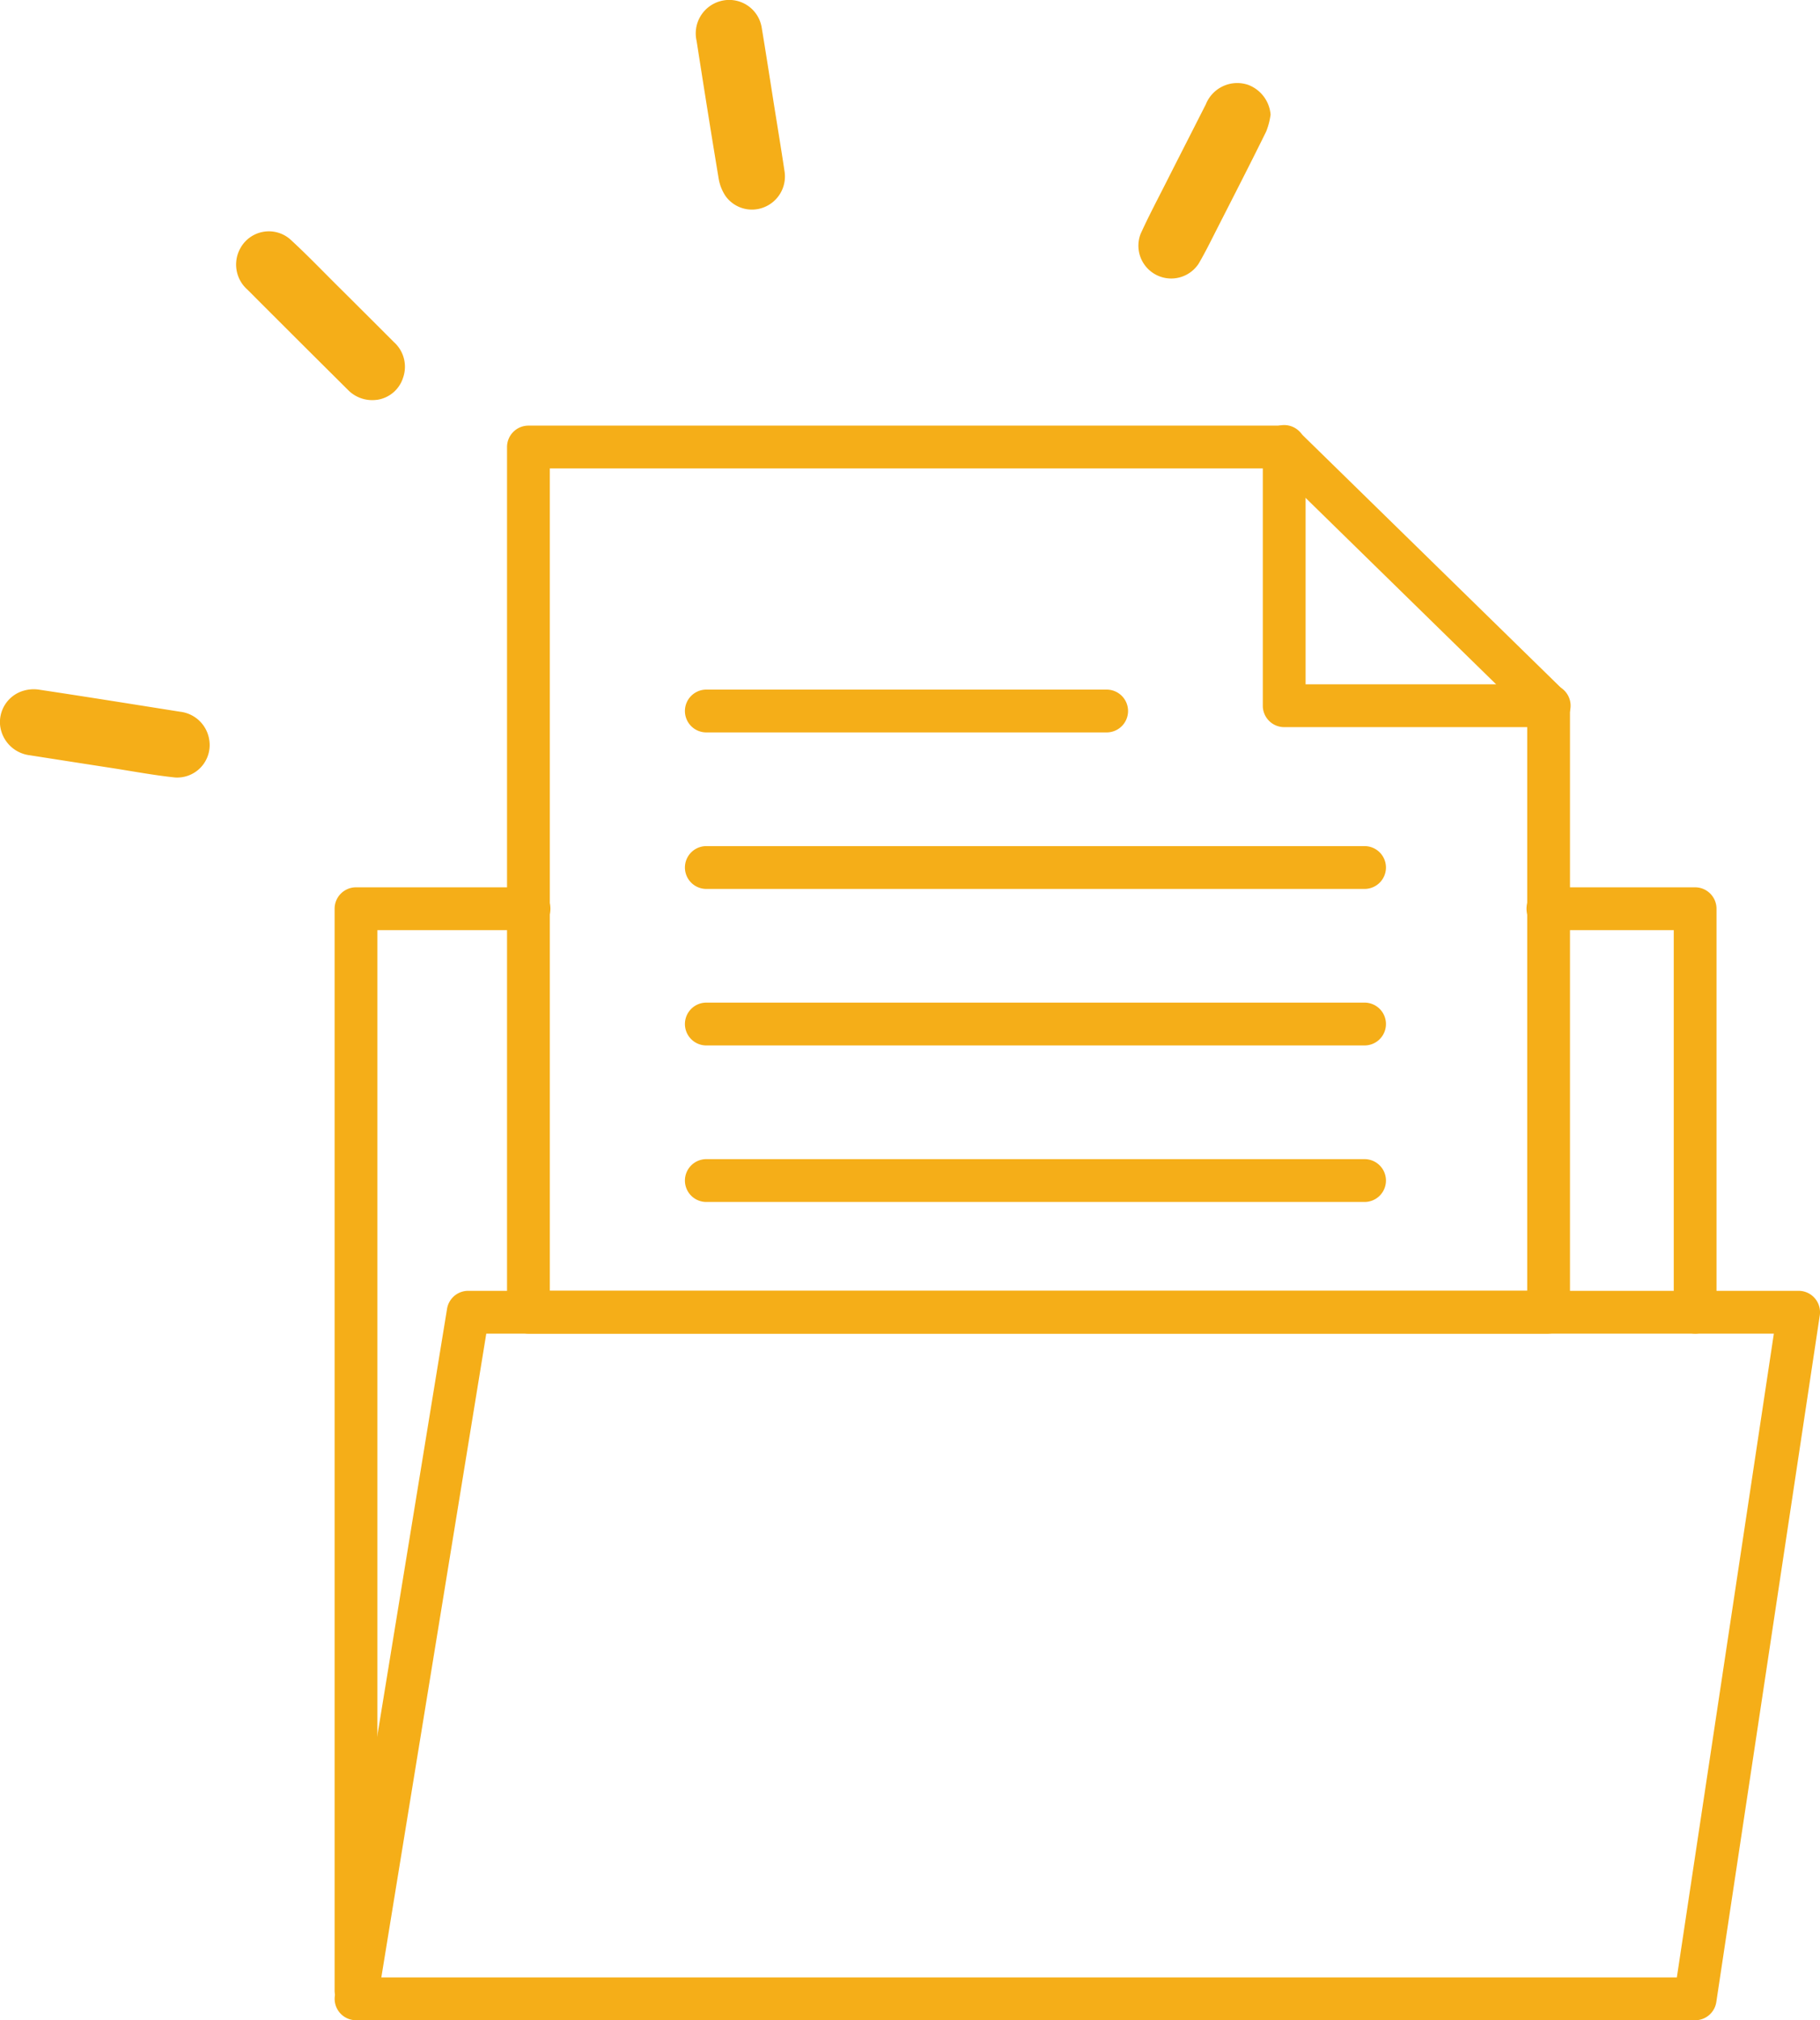
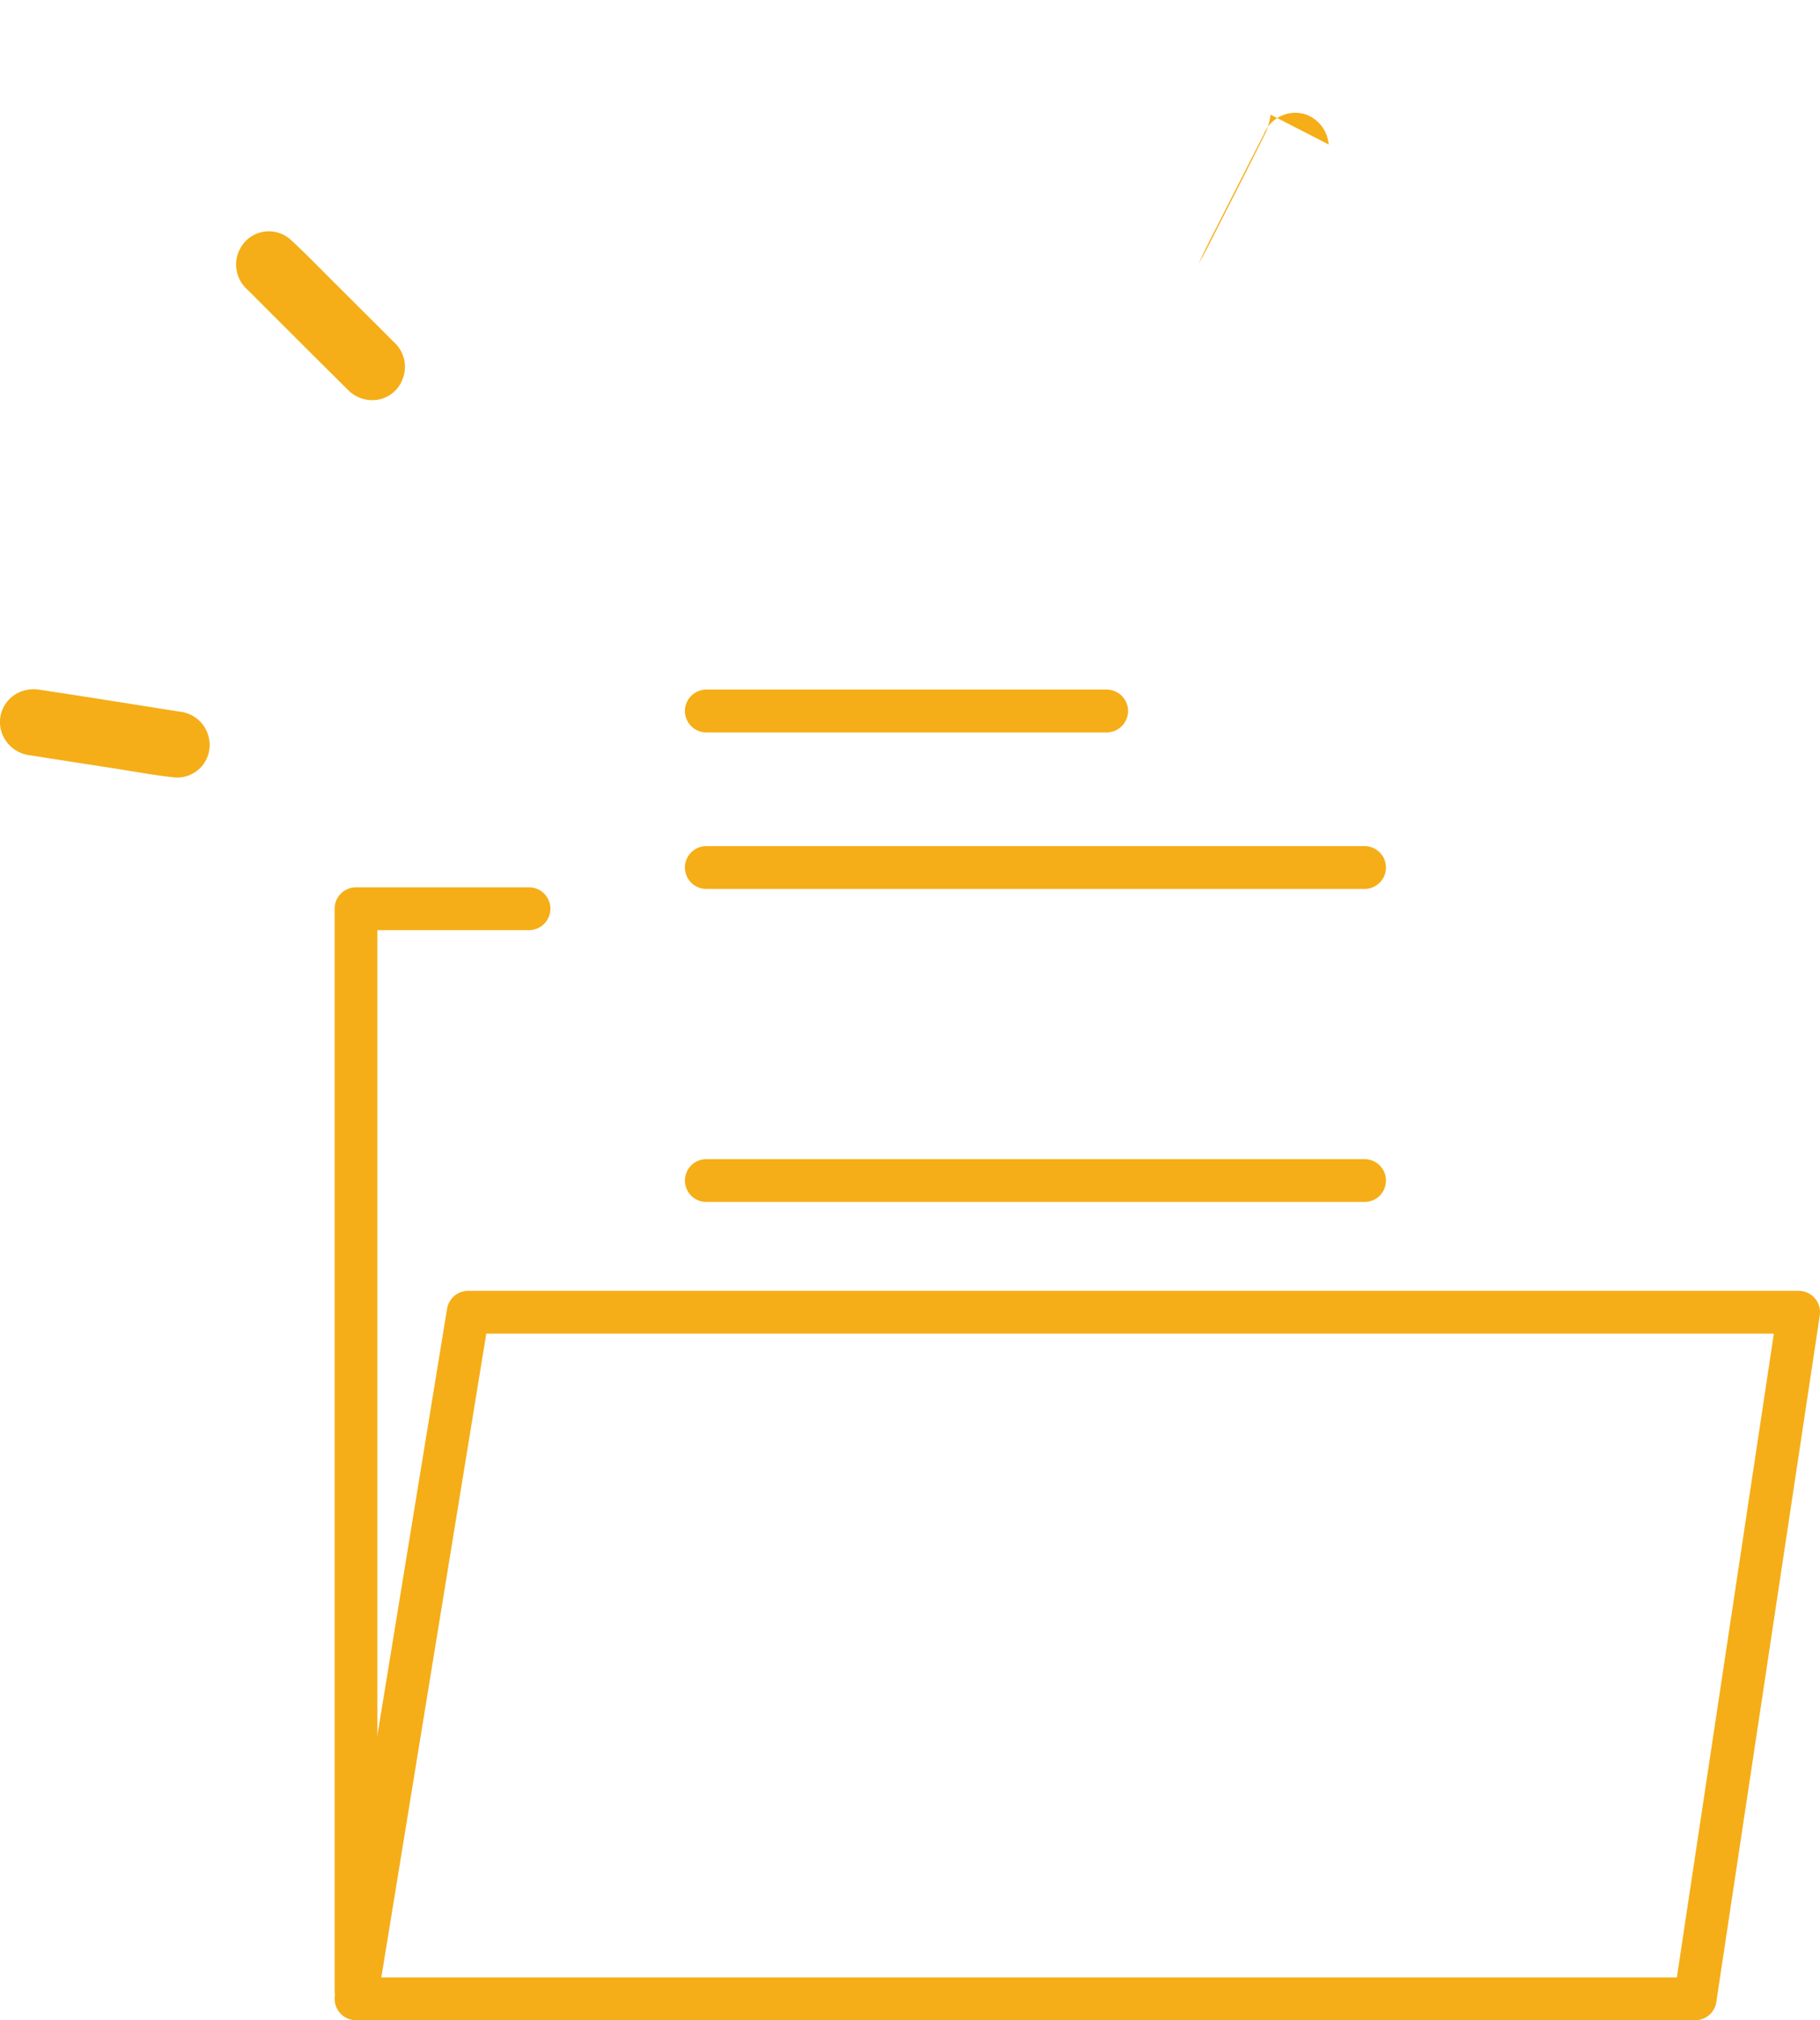
<svg xmlns="http://www.w3.org/2000/svg" id="Group_793" data-name="Group 793" viewBox="0 0 103.475 114.828">
  <g id="Group_792" data-name="Group 792">
-     <path id="Path_2245" data-name="Path 2245" d="M101.963,5.677c.217,1.366.444,2.729.649,4.1a1.882,1.882,0,0,1-1.18,2.007,1.847,1.847,0,0,1-2.179-.64,2.546,2.546,0,0,1-.391-.986c-.434-2.609-.848-5.223-1.256-7.837A1.9,1.9,0,0,1,98.926.074a1.871,1.871,0,0,1,2.384,1.507c.228,1.364.437,2.731.655,4.1h0" transform="translate(-58.002 0)" fill="#f5ae18" />
    <path id="Path_2246" data-name="Path 2246" d="M11.9,99.5a1.846,1.846,0,0,1-1.941,2.115c-1.207-.126-2.4-.352-3.606-.538q-2.333-.36-4.666-.726A1.929,1.929,0,0,1,.007,98.66a1.859,1.859,0,0,1,1.353-1.983,2.04,2.04,0,0,1,.9-.048c2.661.4,5.318.827,7.976,1.248A1.893,1.893,0,0,1,11.9,99.5" transform="translate(0 -57.423)" fill="#f5ae18" />
-     <path id="Path_2247" data-name="Path 2247" d="M167.075,13.414a4.027,4.027,0,0,1-.249.956c-.907,1.843-1.846,3.669-2.779,5.5-.345.677-.679,1.361-1.063,2.016a1.865,1.865,0,0,1-3.3-1.692c.448-.988.958-1.949,1.448-2.918.751-1.484,1.509-2.964,2.261-4.447a1.923,1.923,0,0,1,2.417-1.105,1.977,1.977,0,0,1,1.266,1.692" transform="translate(-94.837 -6.897)" fill="#f5ae18" />
+     <path id="Path_2247" data-name="Path 2247" d="M167.075,13.414a4.027,4.027,0,0,1-.249.956c-.907,1.843-1.846,3.669-2.779,5.5-.345.677-.679,1.361-1.063,2.016c.448-.988.958-1.949,1.448-2.918.751-1.484,1.509-2.964,2.261-4.447a1.923,1.923,0,0,1,2.417-1.105,1.977,1.977,0,0,1,1.266,1.692" transform="translate(-94.837 -6.897)" fill="#f5ae18" />
    <path id="Path_2248" data-name="Path 2248" d="M41.092,41.988a1.927,1.927,0,0,1-1.648-.576q-1.179-1.172-2.358-2.345-1.674-1.669-3.344-3.341a1.9,1.9,0,0,1-.392-2.375,1.848,1.848,0,0,1,2.807-.5c.875.8,1.7,1.654,2.536,2.489q1.689,1.678,3.371,3.363a1.879,1.879,0,0,1,.527,2.023,1.826,1.826,0,0,1-1.5,1.265" transform="translate(-19.673 -19.262)" fill="#f5ae18" />
-     <path id="Path_2249" data-name="Path 2249" d="M130.295,111.261h-58a1.217,1.217,0,0,1-1.217-1.217V60.867a1.217,1.217,0,0,1,1.217-1.217h42.969a1.216,1.216,0,0,1,.851.347l15.031,14.7a1.216,1.216,0,0,1,.366.87v34.473a1.217,1.217,0,0,1-1.217,1.217m-56.783-2.433h55.567V76.083l-14.311-14H73.511Z" transform="translate(-42.251 -35.458)" fill="#f5ae18" />
-     <path id="Path_2250" data-name="Path 2250" d="M223.636,149.723a1.216,1.216,0,0,1-1.217-1.217V126.788H215.3a1.217,1.217,0,1,1,0-2.433h8.333a1.217,1.217,0,0,1,1.217,1.217v22.935a1.217,1.217,0,0,1-1.217,1.217" transform="translate(-127.259 -73.92)" fill="#f5ae18" />
    <path id="Path_2251" data-name="Path 2251" d="M48.125,188.274a1.217,1.217,0,0,1-1.217-1.217V125.572a1.217,1.217,0,0,1,1.217-1.217h9.8a1.217,1.217,0,1,1,0,2.433H49.341v60.269a1.217,1.217,0,0,1-1.217,1.217" transform="translate(-27.884 -73.92)" fill="#f5ae18" />
-     <path id="Path_2252" data-name="Path 2252" d="M193.273,76.788H178.242a1.217,1.217,0,0,1-1.217-1.217v-14.7a1.217,1.217,0,1,1,2.433,0V74.354h13.815a1.217,1.217,0,1,1,0,2.433" transform="translate(-105.229 -35.458)" fill="#f5ae18" />
    <path id="Path_2253" data-name="Path 2253" d="M124.259,222.364H48.125a1.217,1.217,0,0,1-1.2-1.413L53.3,181.926a1.217,1.217,0,0,1,1.2-1.021h75.645a1.217,1.217,0,0,1,1.2,1.4l-5.882,39.025a1.217,1.217,0,0,1-1.2,1.035m-74.7-2.433h73.656l5.515-36.592H55.53Z" transform="translate(-27.883 -107.535)" fill="#f5ae18" />
    <path id="Path_2254" data-name="Path 2254" d="M120.009,99.079H97.319a1.217,1.217,0,1,1,0-2.433h22.69a1.217,1.217,0,1,1,0,2.433" transform="translate(-57.126 -57.449)" fill="#f5ae18" />
    <path id="Path_2255" data-name="Path 2255" d="M134.671,121.014H97.319a1.217,1.217,0,1,1,0-2.433h37.353a1.217,1.217,0,1,1,0,2.433" transform="translate(-57.126 -70.488)" fill="#f5ae18" />
-     <path id="Path_2256" data-name="Path 2256" d="M134.671,142.95H97.319a1.217,1.217,0,1,1,0-2.433h37.353a1.217,1.217,0,1,1,0,2.433" transform="translate(-57.126 -83.528)" fill="#f5ae18" />
    <path id="Path_2257" data-name="Path 2257" d="M134.671,164.885H97.319a1.217,1.217,0,1,1,0-2.433h37.353a1.217,1.217,0,1,1,0,2.433" transform="translate(-57.126 -96.566)" fill="#f5ae18" />
  </g>
</svg>